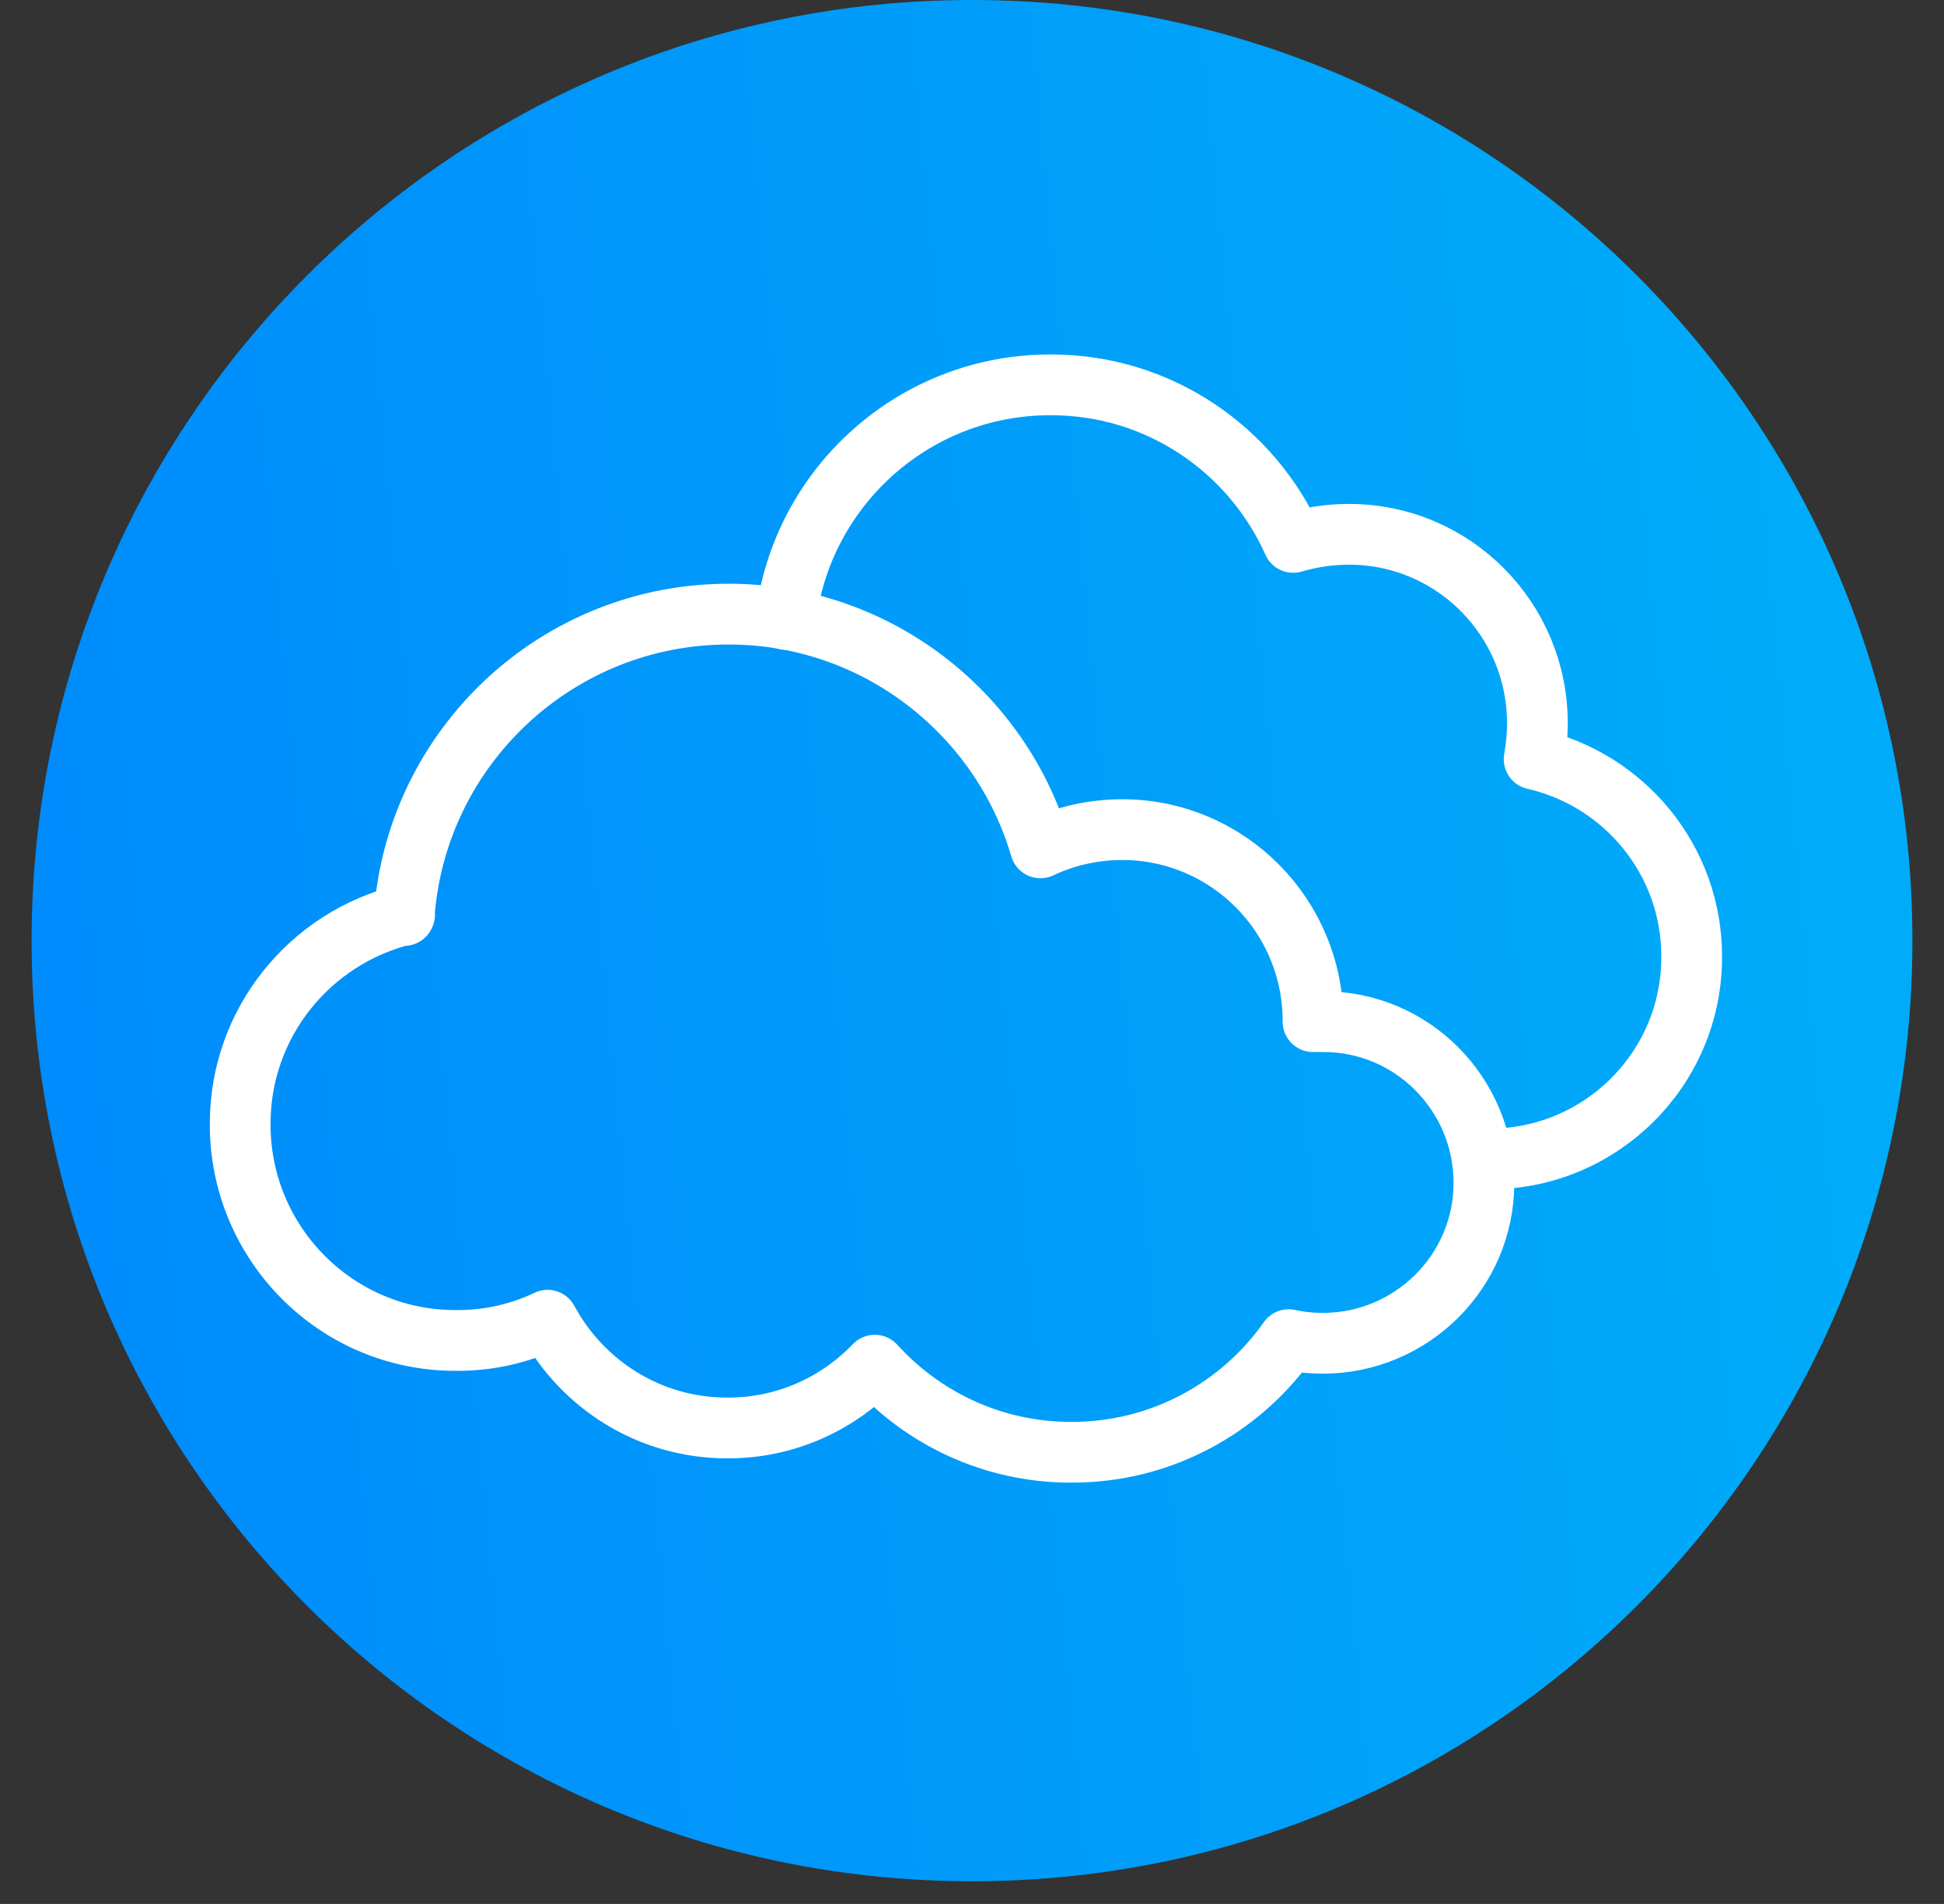
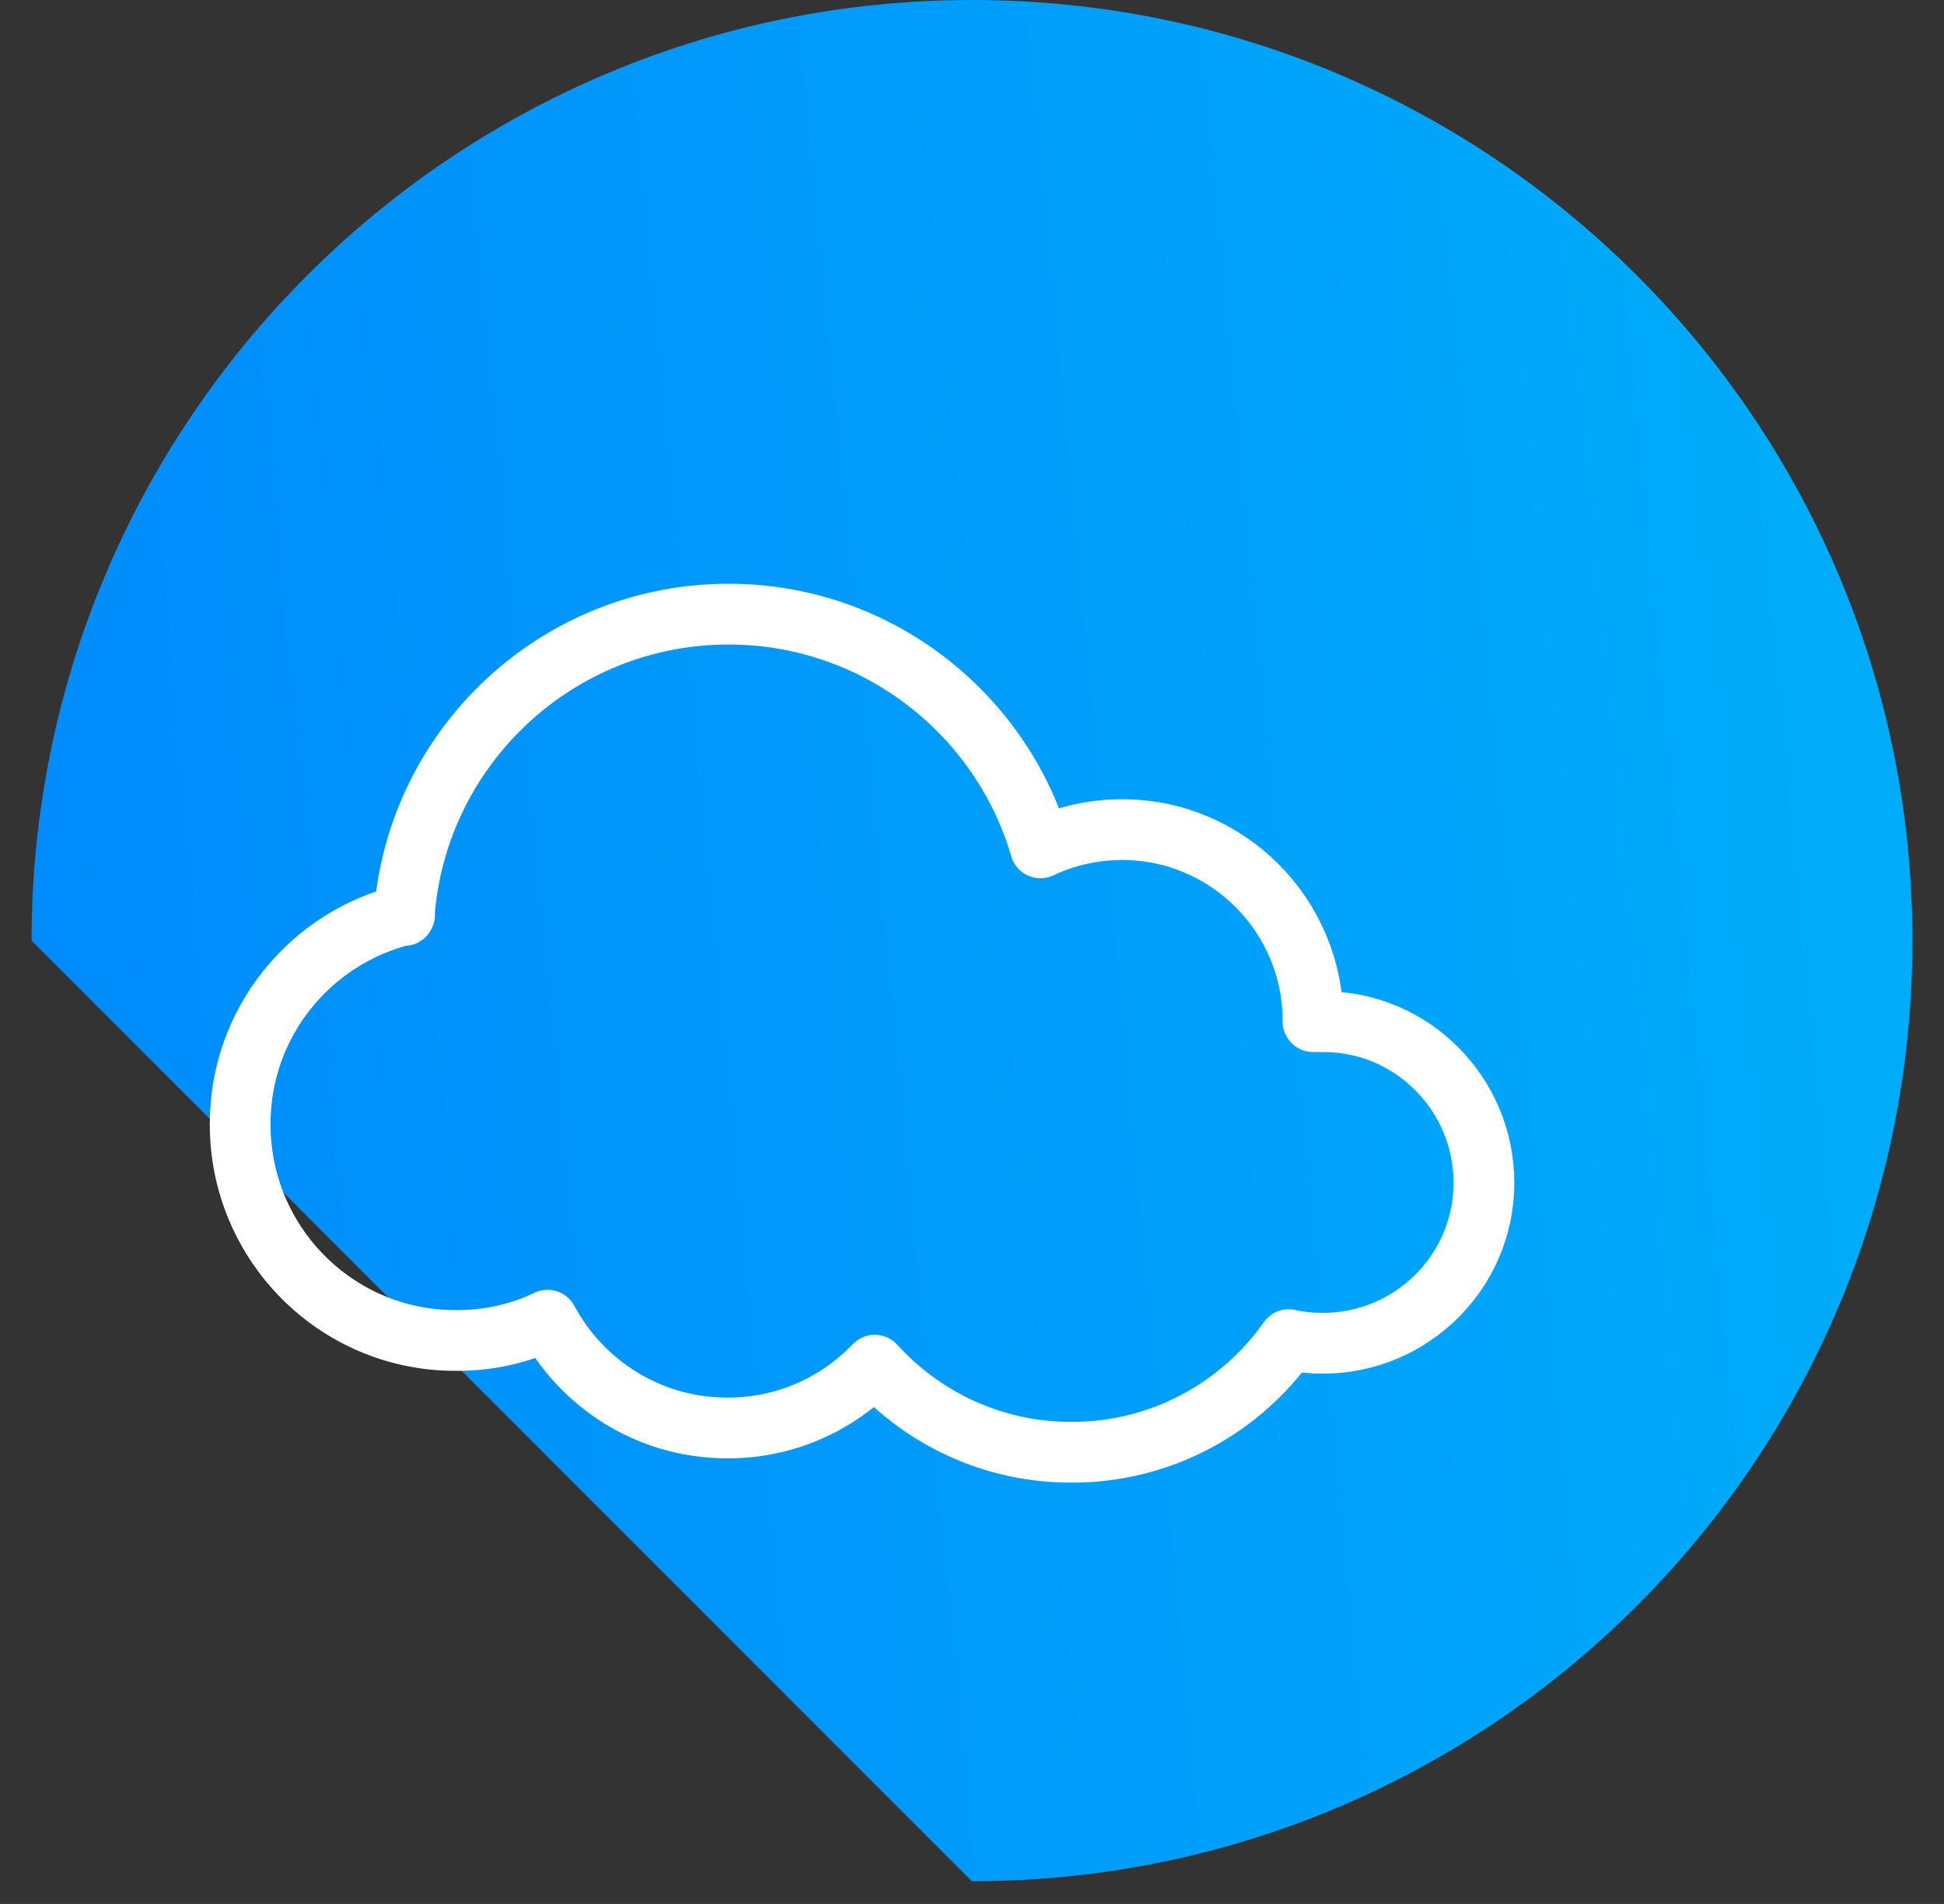
<svg xmlns="http://www.w3.org/2000/svg" width="48" viewBox="0 0 48 47" height="47" fill="none">
  <rect x="0" y="0" width="48" height="47" fill="#333333" stroke="none" />
-   <path fill="url(#paint0_linear_875_3030)" d="M24 46.44C36.824 46.44 47.22 36.044 47.22 23.22C47.22 10.396 36.824 0 24 0C11.176 0 0.78 10.396 0.78 23.22C0.78 36.044 11.176 46.44 24 46.44Z" />
+   <path fill="url(#paint0_linear_875_3030)" d="M24 46.44C36.824 46.44 47.22 36.044 47.22 23.22C47.22 10.396 36.824 0 24 0C11.176 0 0.78 10.396 0.78 23.22Z" />
  <path stroke-width="1.5" stroke-linejoin="round" stroke-linecap="round" stroke="white" d="M9.98 22.6C10.28 18.43 13.77 15.15 18.01 15.16C21.65 15.17 24.72 17.61 25.69 20.93C26.3 20.64 26.99 20.48 27.71 20.48C30.32 20.48 32.43 22.61 32.42 25.22C32.51 25.22 32.59 25.22 32.68 25.22C34.87 25.22 36.64 27.01 36.64 29.2C36.64 31.39 34.85 33.16 32.66 33.16C32.37 33.16 32.09 33.13 31.82 33.07C30.63 34.76 28.66 35.86 26.44 35.85C24.52 35.85 22.8 35.02 21.6 33.7C20.68 34.66 19.38 35.26 17.95 35.25C16.03 35.25 14.37 34.17 13.52 32.59C12.83 32.92 12.05 33.1 11.24 33.09C8.3 33.09 5.92 30.69 5.93 27.74C5.93 25.24 7.66 23.15 9.99 22.58L9.98 22.6Z" />
-   <path stroke-width="1.5" stroke-linejoin="round" stroke-linecap="round" stroke="white" d="M19.4 15.29C19.79 12.02 22.58 9.49 25.95 9.5C28.62 9.5 30.91 11.1 31.93 13.39C32.37 13.26 32.83 13.19 33.31 13.19C35.89 13.19 37.97 15.29 37.96 17.87C37.96 18.17 37.93 18.46 37.88 18.74C40.11 19.25 41.78 21.24 41.77 23.63C41.77 26.39 39.52 28.62 36.76 28.61H36.6" />
  <defs>
    <linearGradient y2="151.855" y1="156.659" x2="61.691" x1="11.283" id="paint0_linear_875_3030" gradientUnits="userSpaceOnUse">
      <stop stop-color="#008AFC" />
      <stop stop-color="#00AEF9" offset="1" />
    </linearGradient>
  </defs>
</svg>